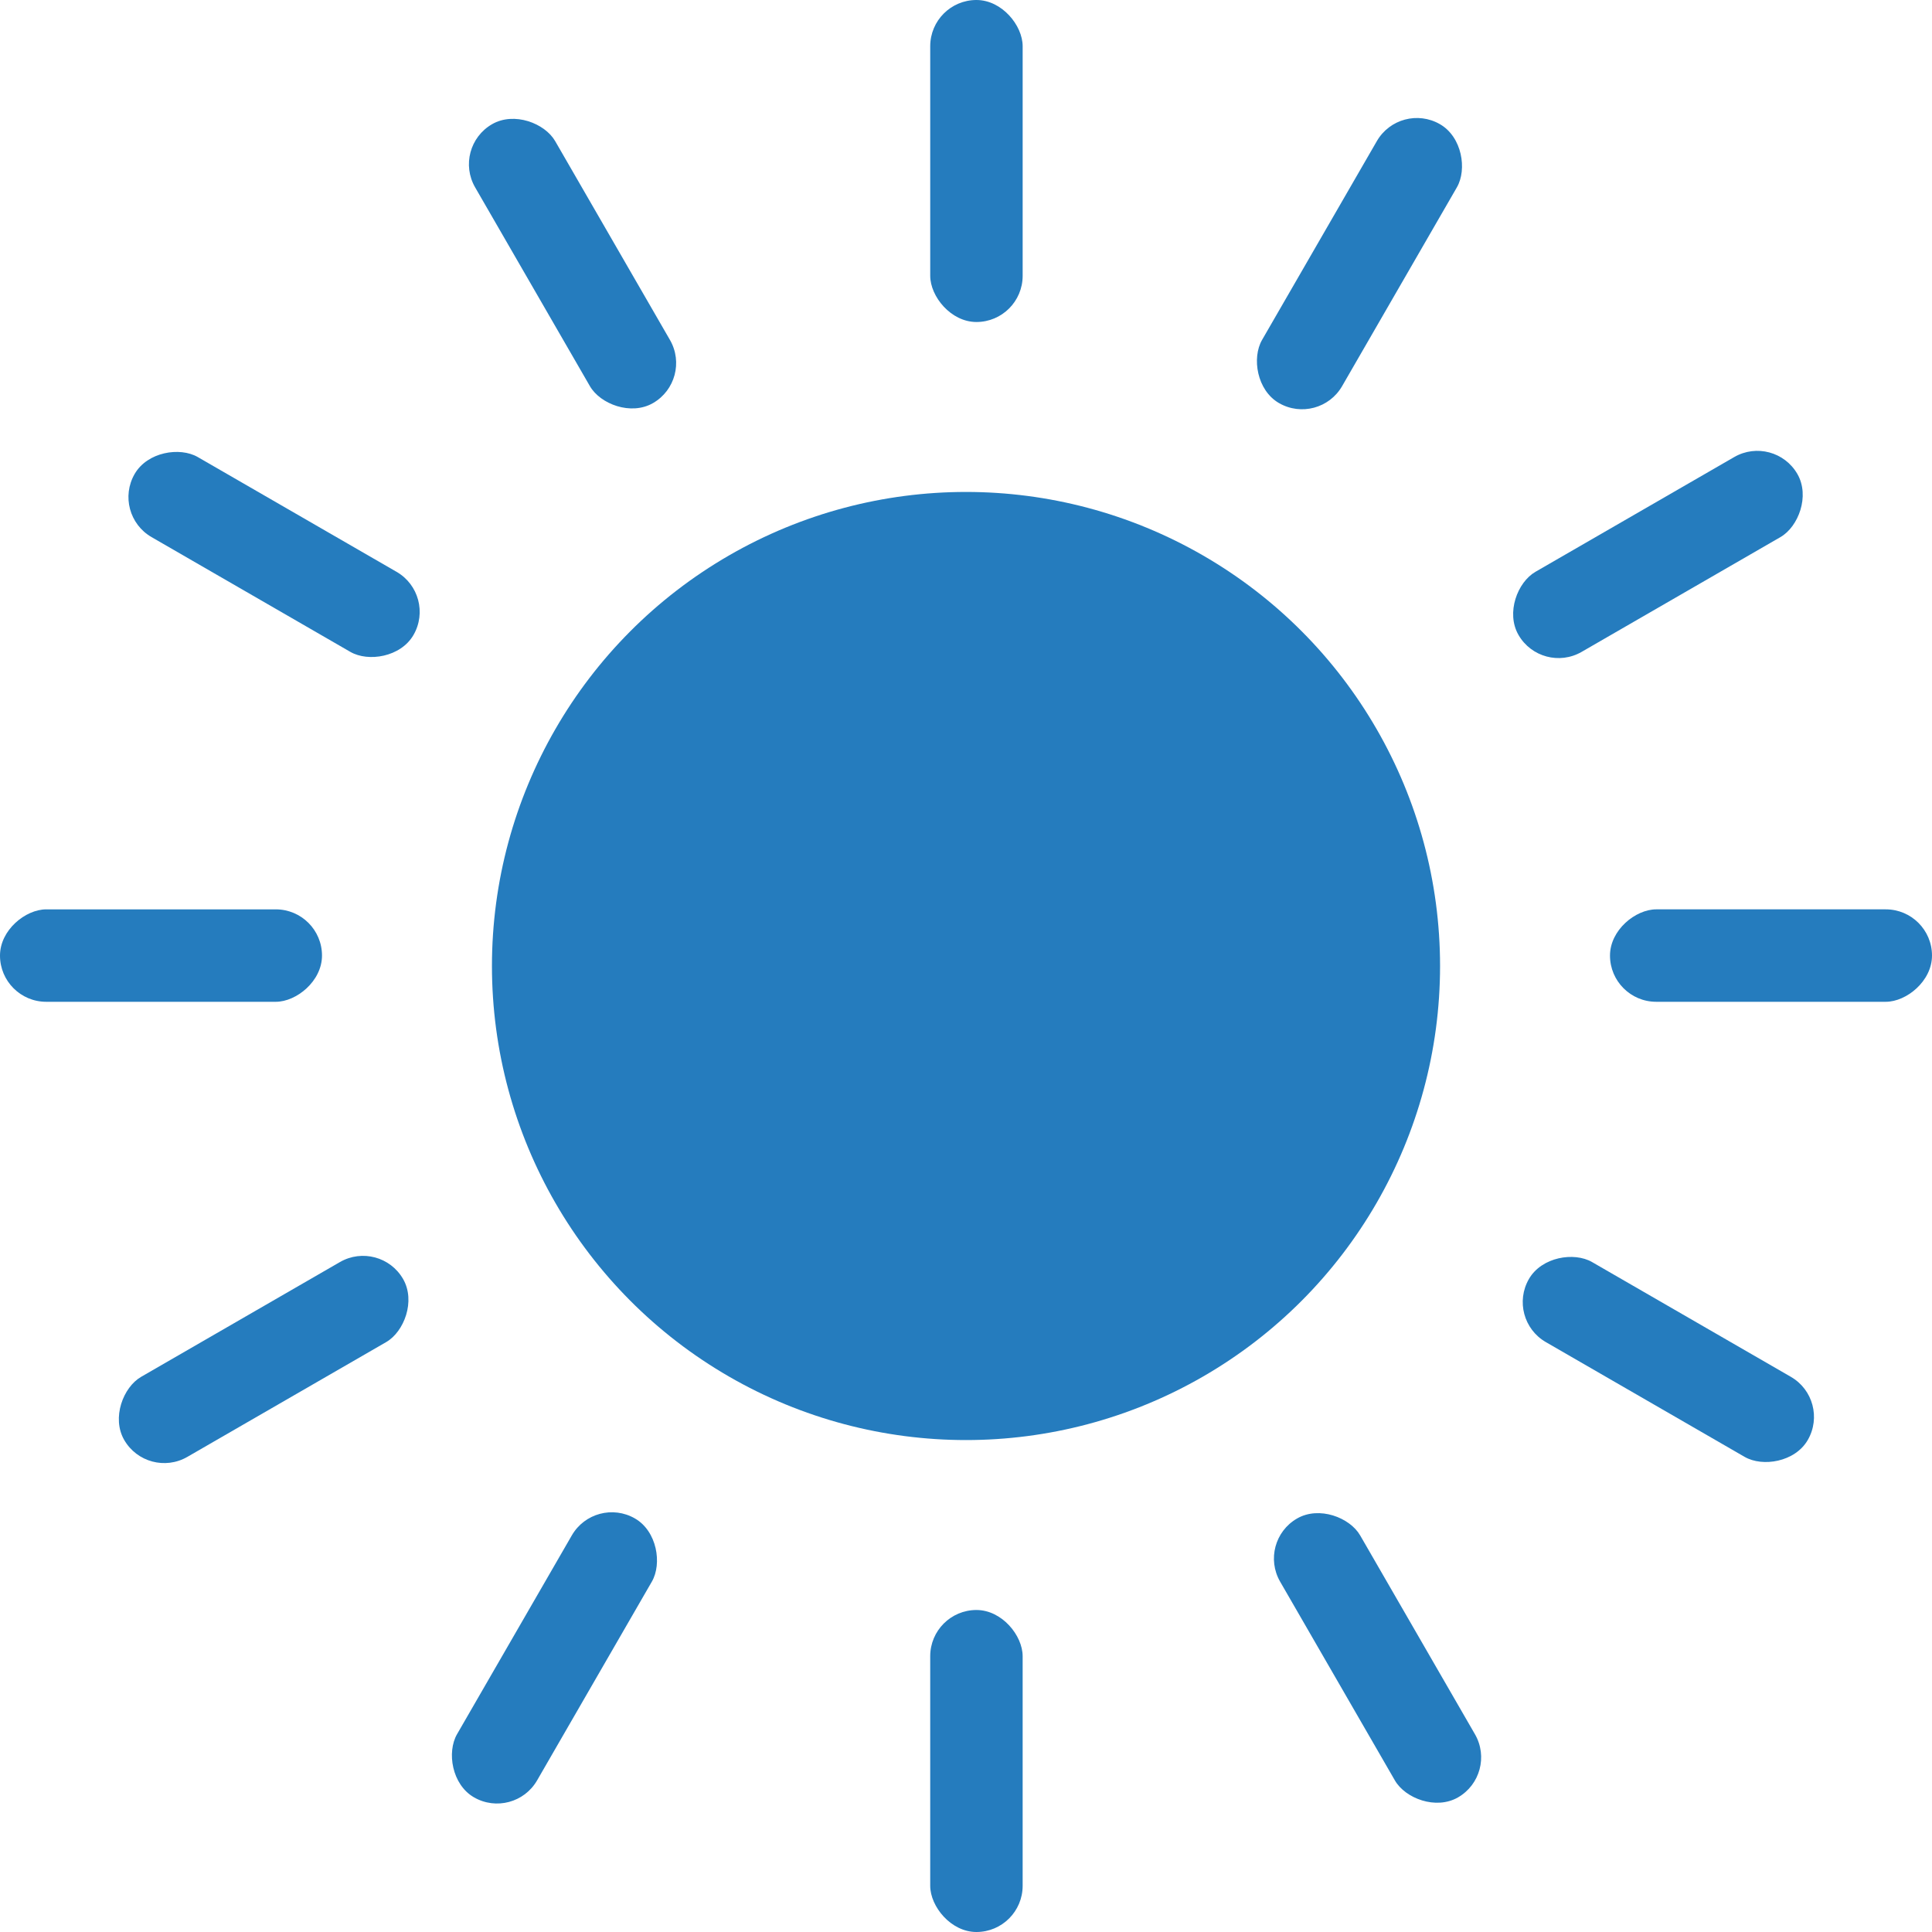
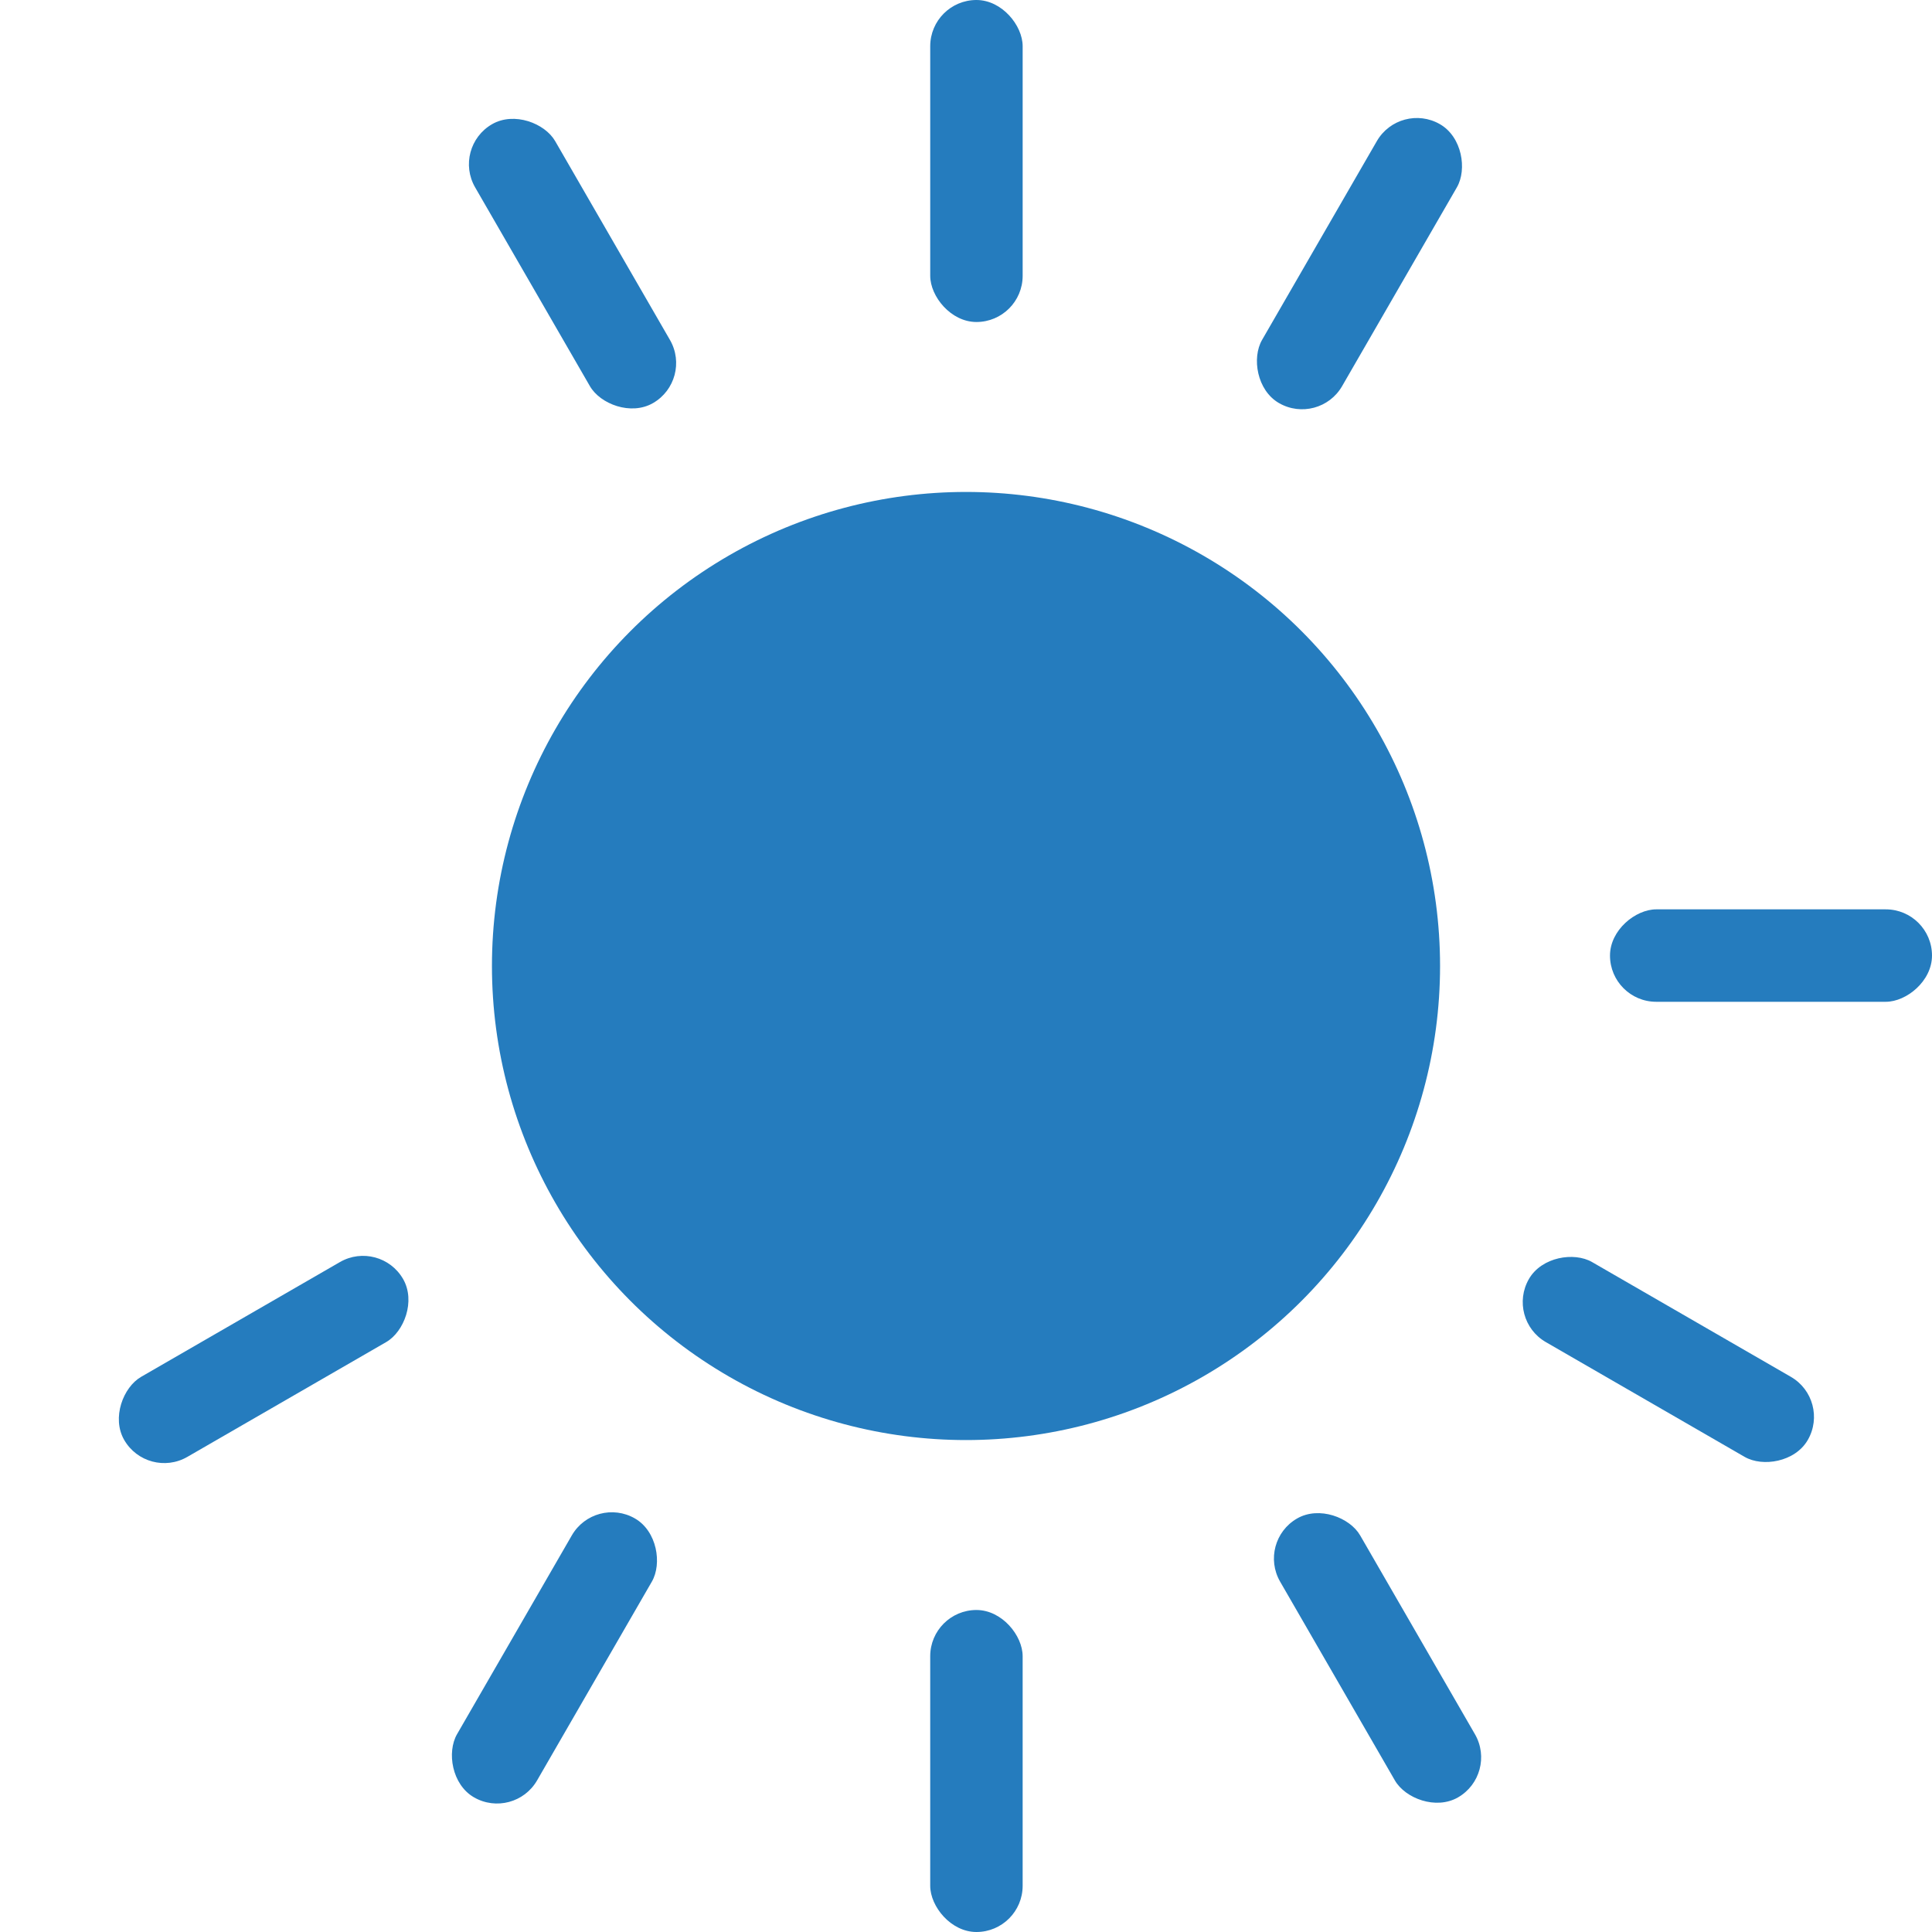
<svg xmlns="http://www.w3.org/2000/svg" viewBox="0 0 228.833 228.833" width="100%" style="vertical-align: middle; max-width: 100%; width: 100%;">
  <g>
    <g>
      <circle cx="114.417" cy="114.417" r="56.149" fill="rgb(37,124,190)" />
      <rect x="110.178" width="10.948" height="38.139" rx="5.474" transform="translate(231.305 38.139) rotate(-180)" fill="rgb(37,124,190)" />
      <rect x="110.178" y="190.694" width="10.948" height="38.139" rx="5.474" transform="matrix(-1, 0, 0, -1, 231.304, 419.527)" fill="rgb(37,124,190)" />
      <rect x="62.339" y="12.156" width="10.948" height="38.139" rx="5.474" transform="translate(142.154 24.362) rotate(150)" fill="rgb(37,124,190)" />
      <rect x="157.686" y="177.302" width="10.948" height="38.139" rx="5.474" transform="translate(402.647 284.855) rotate(150)" fill="rgb(37,124,190)" />
-       <rect x="26.987" y="46.604" width="10.948" height="38.139" rx="5.474" transform="translate(105.567 70.398) rotate(120)" fill="rgb(37,124,190)" />
      <rect x="192.133" y="141.951" width="10.948" height="38.139" rx="5.474" transform="translate(435.858 70.398) rotate(120)" fill="rgb(37,124,190)" />
-       <rect x="13.596" y="94.112" width="10.948" height="38.139" rx="5.474" transform="matrix(0, 1, -1, 0, 132.251, 94.112)" fill="rgb(37,124,190)" />
      <rect x="204.289" y="94.112" width="10.948" height="38.139" rx="5.474" transform="matrix(0, 1, -1, 0, 322.945, -96.582)" fill="rgb(37,124,190)" />
      <rect x="25.752" y="141.951" width="10.948" height="38.139" rx="5.474" transform="translate(155.061 53.468) rotate(60)" fill="rgb(37,124,190)" />
-       <rect x="190.897" y="46.604" width="10.948" height="38.139" rx="5.474" transform="translate(155.061 -137.226) rotate(60)" fill="rgb(37,124,190)" />
      <rect x="60.199" y="177.303" width="10.948" height="38.139" rx="5.474" transform="matrix(0.866, 0.5, -0.5, 0.866, 106.985, -6.528)" fill="rgb(37,124,190)" />
      <rect x="155.546" y="12.157" width="10.948" height="38.139" rx="5.474" transform="translate(37.186 -76.327) rotate(30)" fill="rgb(37,124,190)" />
    </g>
  </g>
</svg>